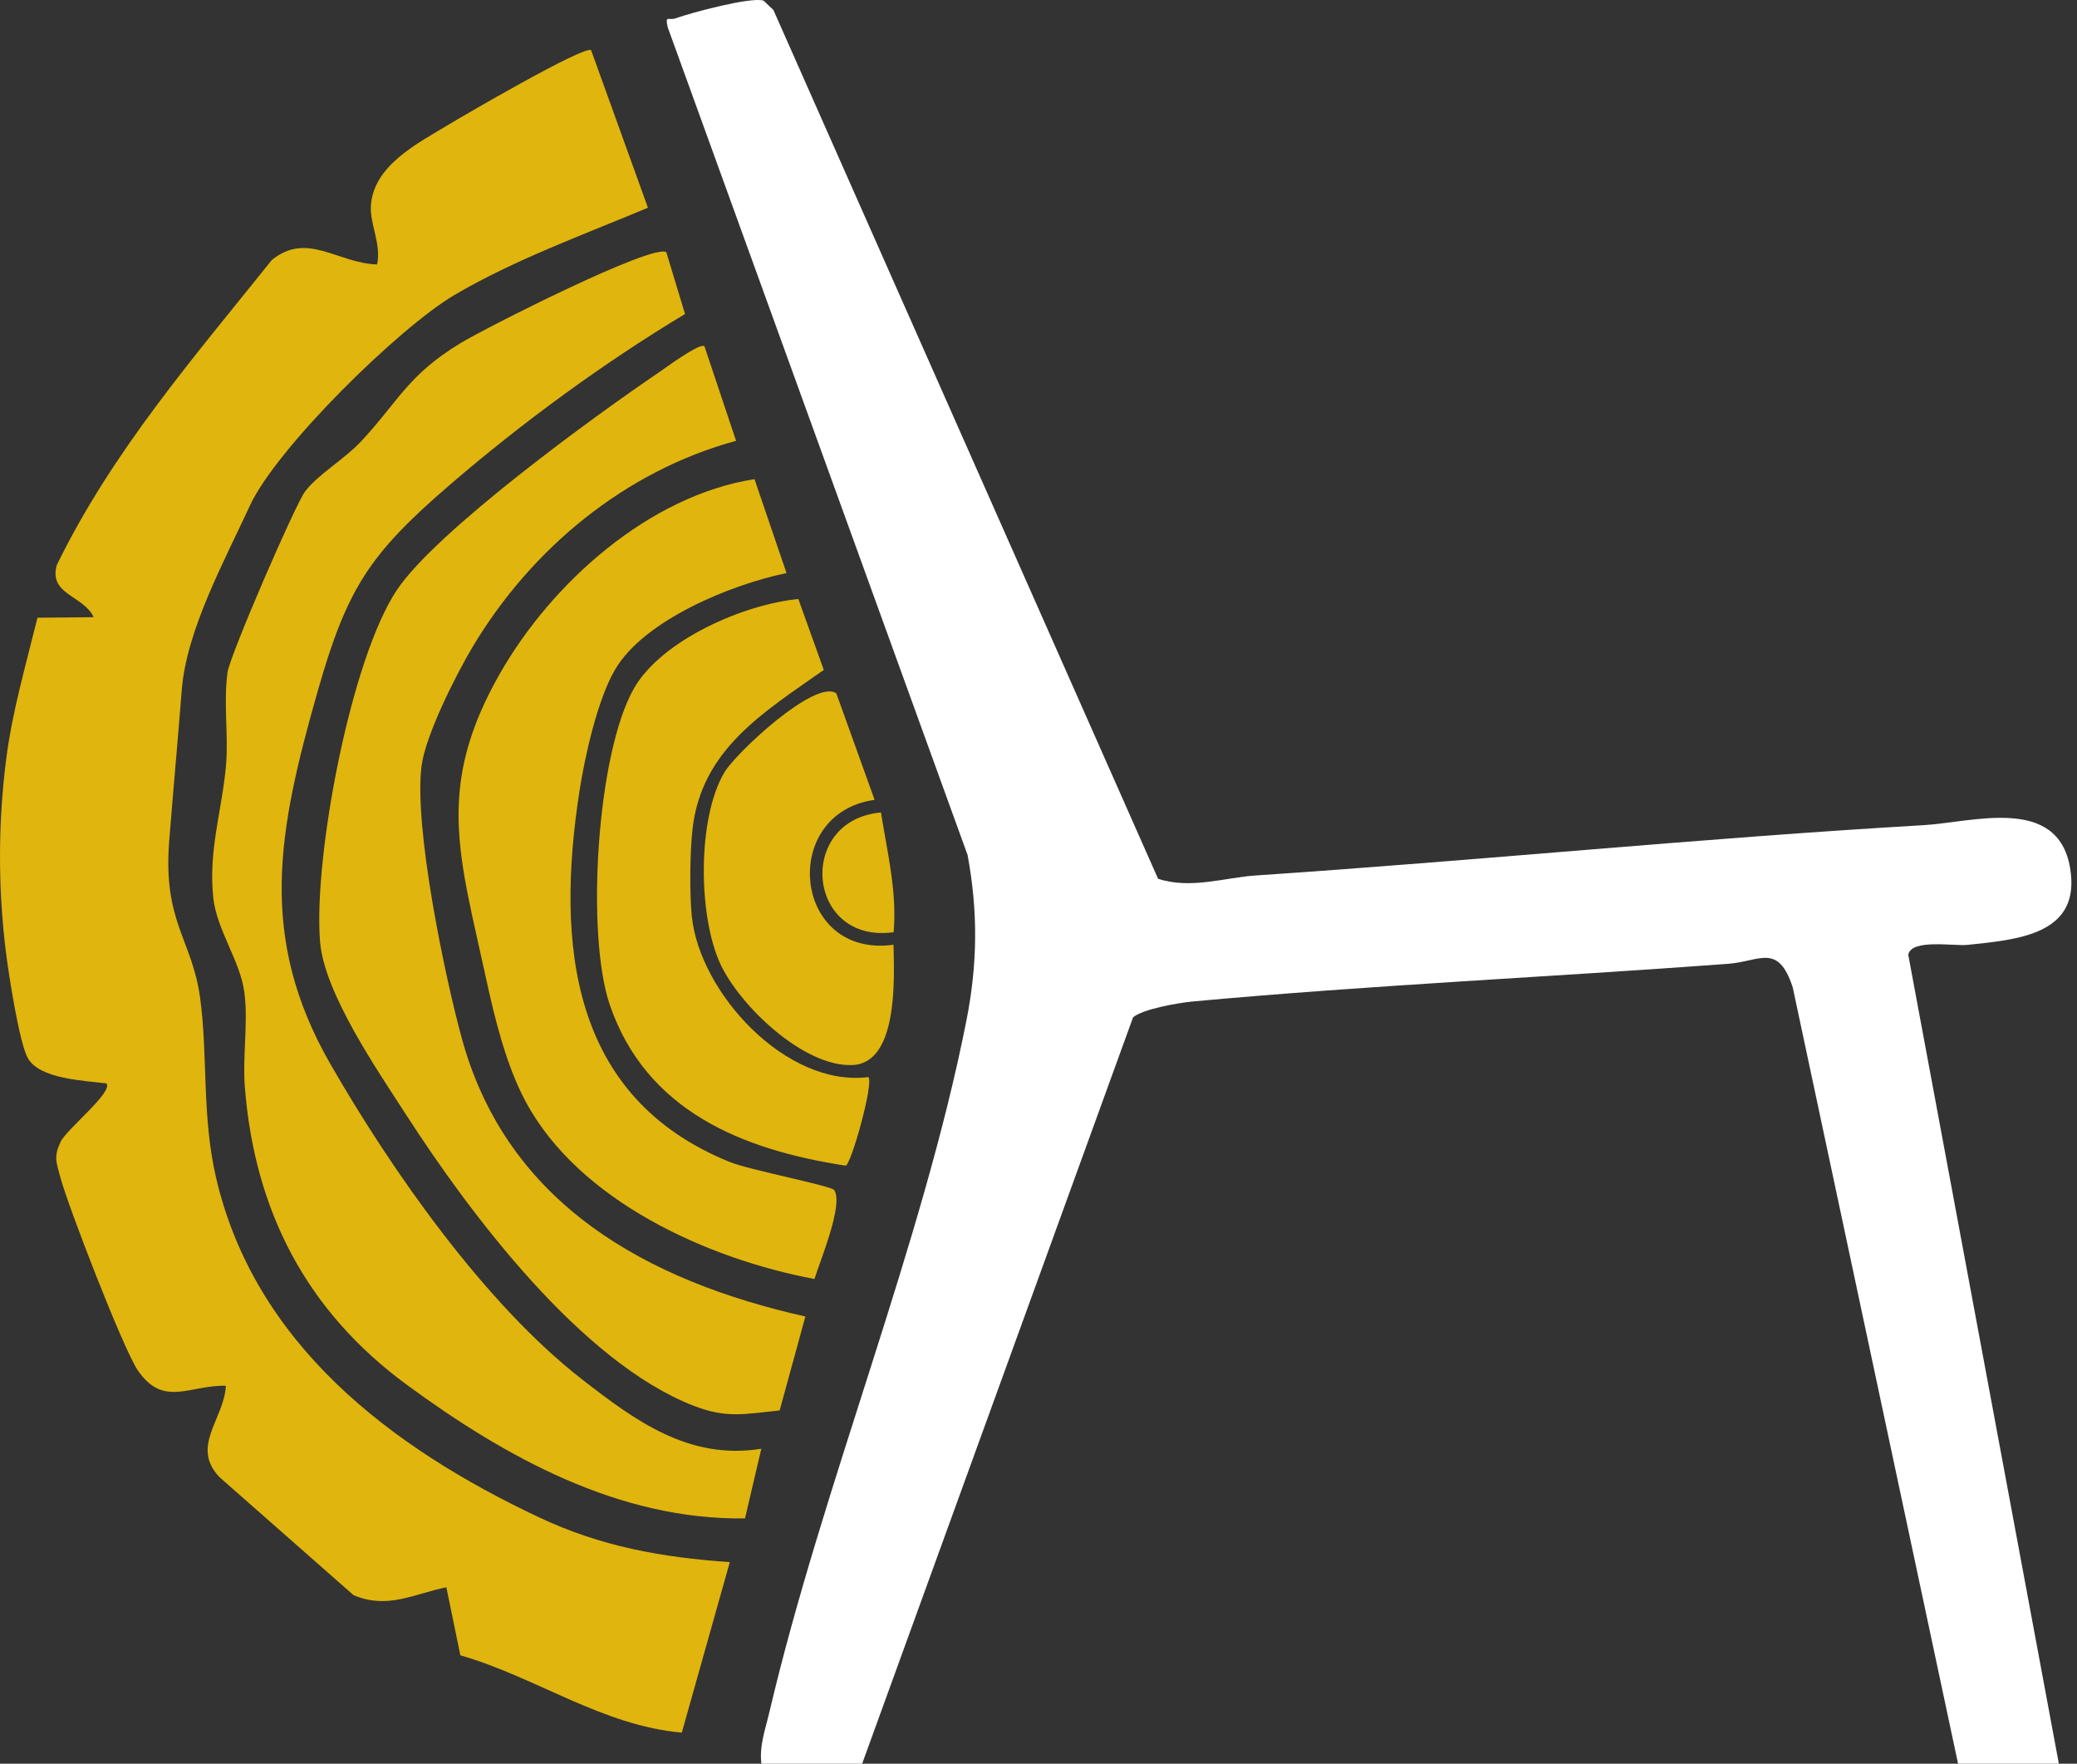
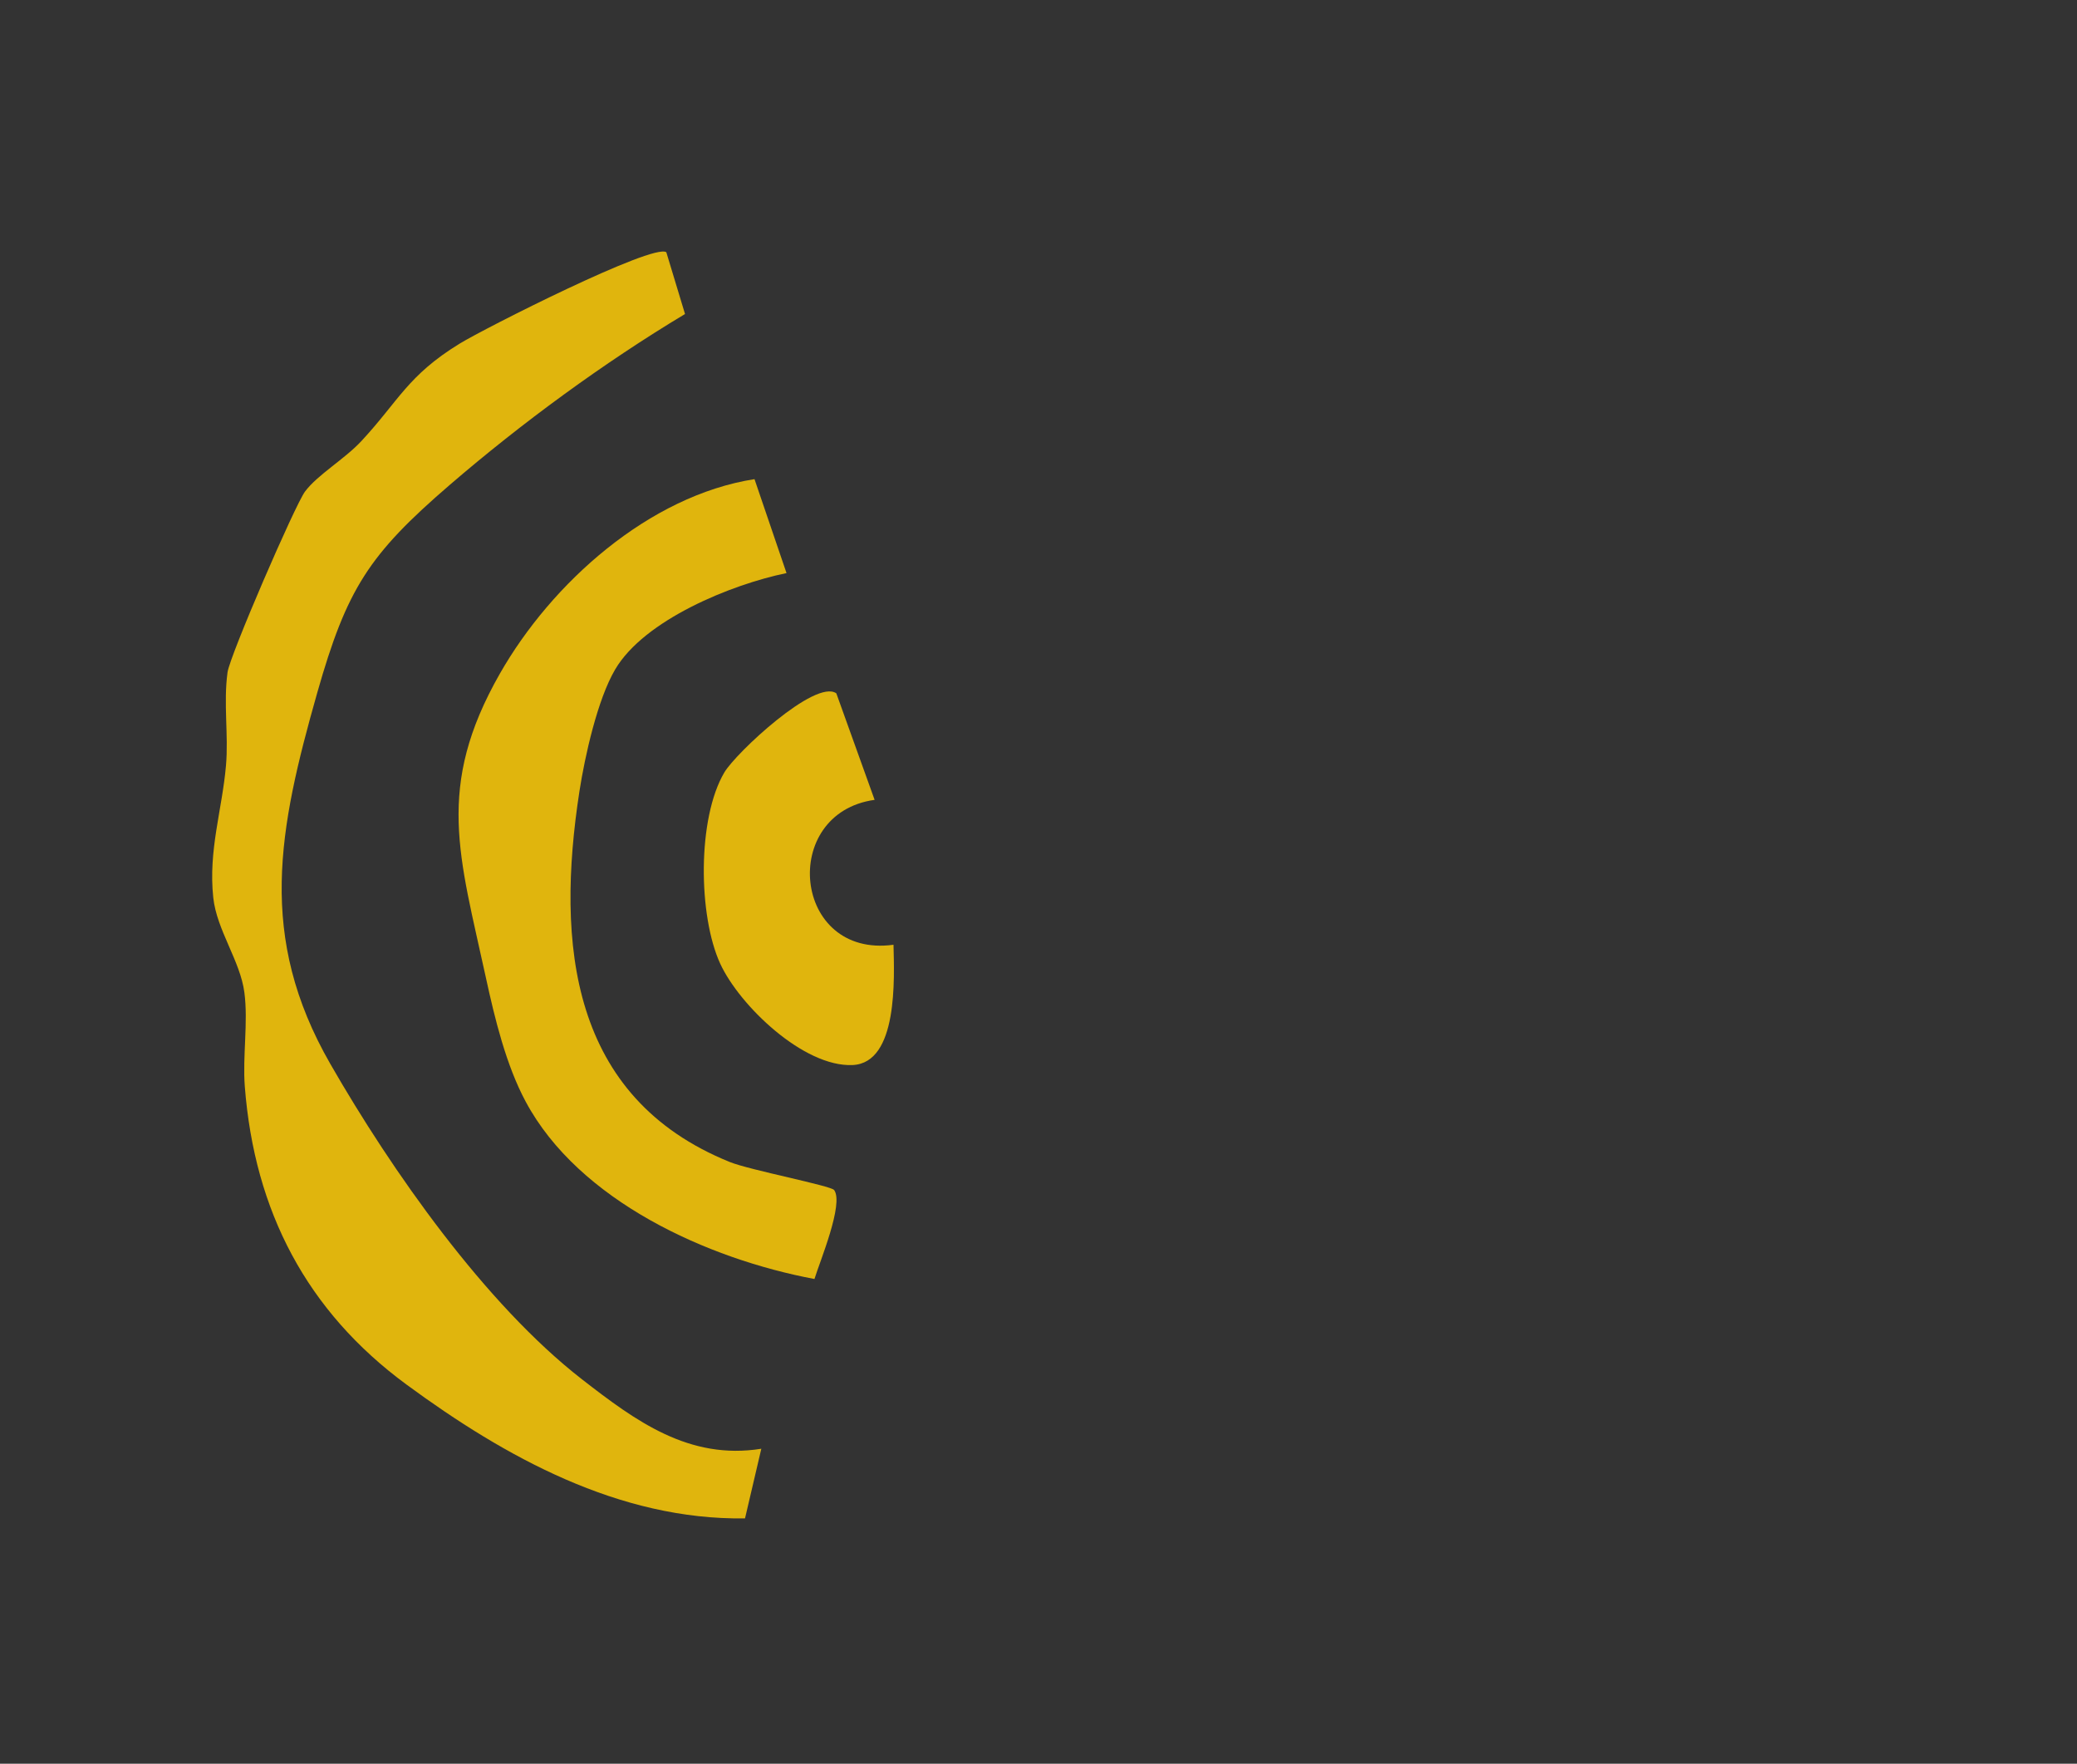
<svg xmlns="http://www.w3.org/2000/svg" width="53" height="45" viewBox="0 0 53 45" fill="none">
  <rect x="0" y="0" width="53" height="45" fill="#333333" stroke="none" />
-   <path d="M52.537 45H49.965L45.746 25.191C45.372 24.05 44.908 24.53 44.101 24.591C39.552 24.93 34.987 25.134 30.437 25.552C30.071 25.586 29.159 25.744 28.913 25.957L22 45H19.428C19.373 44.537 19.532 44.117 19.634 43.679C20.998 37.881 23.523 31.795 24.66 26.043C24.945 24.6 24.959 23.264 24.691 21.817L17.039 0.697C16.965 0.371 17.057 0.532 17.24 0.467C17.645 0.322 19.167 -0.086 19.484 0.016L19.735 0.254L29.551 22.421C30.383 22.695 31.26 22.389 32.043 22.337C37.72 21.957 43.412 21.384 49.082 21.054C50.338 20.98 52.502 20.289 52.822 22.135C53.12 23.85 51.491 23.972 50.208 24.108C49.848 24.145 48.774 23.947 48.694 24.36L52.537 45Z" fill="white" />
-   <path d="M15.085 1.283L16.534 5.3C14.908 5.982 13.122 6.629 11.603 7.523C10.168 8.367 7.049 11.441 6.376 12.903C5.728 14.31 4.759 16.077 4.639 17.596C4.538 18.887 4.419 20.172 4.318 21.453C4.153 23.535 4.909 23.965 5.11 25.484C5.308 26.976 5.147 28.48 5.516 30.06C6.508 34.299 9.972 36.929 13.743 38.709C15.334 39.46 16.875 39.735 18.623 39.857L17.398 44.207C15.37 44.03 13.667 42.786 11.747 42.234L11.39 40.499C10.568 40.662 9.896 41.072 9.021 40.699L5.602 37.69C4.854 36.907 5.718 36.212 5.764 35.357C4.837 35.334 4.167 35.924 3.512 34.957C3.142 34.41 1.733 30.768 1.535 30.021C1.435 29.643 1.367 29.52 1.547 29.131C1.689 28.823 2.921 27.837 2.711 27.642C2.145 27.57 1.007 27.533 0.708 26.994C0.493 26.607 0.224 24.87 0.156 24.331C-0.051 22.692 -0.053 21.03 0.156 19.381C0.312 18.155 0.663 16.955 0.956 15.761L2.39 15.747C2.133 15.191 1.235 15.175 1.449 14.417C2.868 11.512 4.938 9.131 6.936 6.634C7.838 5.898 8.625 6.721 9.622 6.747C9.736 6.23 9.432 5.719 9.465 5.239C9.537 4.211 10.673 3.651 11.442 3.183C11.794 2.969 14.948 1.13 15.085 1.283Z" fill="#E0B50D" />
  <path d="M17.003 6.436L17.48 8.012C15.404 9.258 13.31 10.793 11.473 12.375C9.413 14.15 8.85 15.02 8.095 17.676C7.103 21.171 6.559 23.891 8.43 27.147C9.993 29.868 12.375 33.268 14.85 35.192C16.222 36.258 17.584 37.259 19.427 36.964L19.011 38.741C15.797 38.788 12.888 37.175 10.375 35.328C7.83 33.458 6.494 30.904 6.247 27.723C6.187 26.948 6.336 26.081 6.236 25.323C6.131 24.516 5.53 23.73 5.442 22.902C5.313 21.692 5.668 20.671 5.767 19.526C5.834 18.75 5.698 17.947 5.806 17.155C5.864 16.728 7.529 12.883 7.783 12.542C8.104 12.111 8.792 11.717 9.224 11.251C10.175 10.227 10.403 9.582 11.725 8.77C12.354 8.383 16.671 6.197 17.003 6.436Z" fill="#E0B50D" />
-   <path d="M17.977 8.838L18.783 11.247C15.947 12.019 13.558 13.999 12.062 16.502C11.638 17.212 10.86 18.754 10.758 19.537C10.555 21.081 11.348 24.913 11.791 26.517C12.953 30.728 16.512 32.684 20.551 33.59L19.895 35.987C19.018 36.074 18.553 36.198 17.706 35.87C14.835 34.76 11.991 30.967 10.357 28.433C9.625 27.298 8.278 25.345 8.168 24.033C7.991 21.916 8.942 16.822 10.129 15.051C11.136 13.548 15.174 10.611 16.802 9.509C16.973 9.392 17.878 8.723 17.977 8.838Z" fill="#E0B50D" />
  <path d="M19.253 12.225L20.07 14.622C18.672 14.908 16.443 15.813 15.697 17.081C15.246 17.847 14.924 19.298 14.786 20.189C14.184 24.092 14.549 28.001 18.625 29.649C19.128 29.853 21.206 30.252 21.286 30.364C21.536 30.715 20.923 32.177 20.783 32.633C18.06 32.123 14.774 30.642 13.415 28.109C12.913 27.174 12.625 25.985 12.399 24.946C11.723 21.831 11.104 20.087 12.753 17.192C14.075 14.871 16.562 12.646 19.253 12.225Z" fill="#E0B50D" />
-   <path d="M20.372 15.284L21.021 17.093C19.495 18.169 17.904 19.113 17.672 21.148C17.605 21.737 17.594 22.799 17.654 23.385C17.856 25.331 20.059 27.746 22.158 27.481C22.306 27.616 21.715 29.734 21.577 29.741C18.941 29.338 16.489 28.344 15.561 25.639C14.948 23.853 15.223 19.23 16.177 17.564C16.892 16.317 19.004 15.412 20.372 15.284Z" fill="#E0B50D" />
  <path d="M21.341 17.69L22.318 20.408C19.881 20.746 20.224 24.457 22.8 24.105C22.82 24.954 22.921 27.122 21.756 27.174C20.507 27.23 18.87 25.654 18.379 24.589C17.815 23.366 17.79 20.882 18.483 19.709C18.778 19.209 20.807 17.314 21.341 17.69Z" fill="#E0B50D" />
-   <path d="M22.48 20.73C22.641 21.745 22.893 22.747 22.803 23.785C20.576 24.094 20.312 20.922 22.48 20.73Z" fill="#E0B50D" />
</svg>